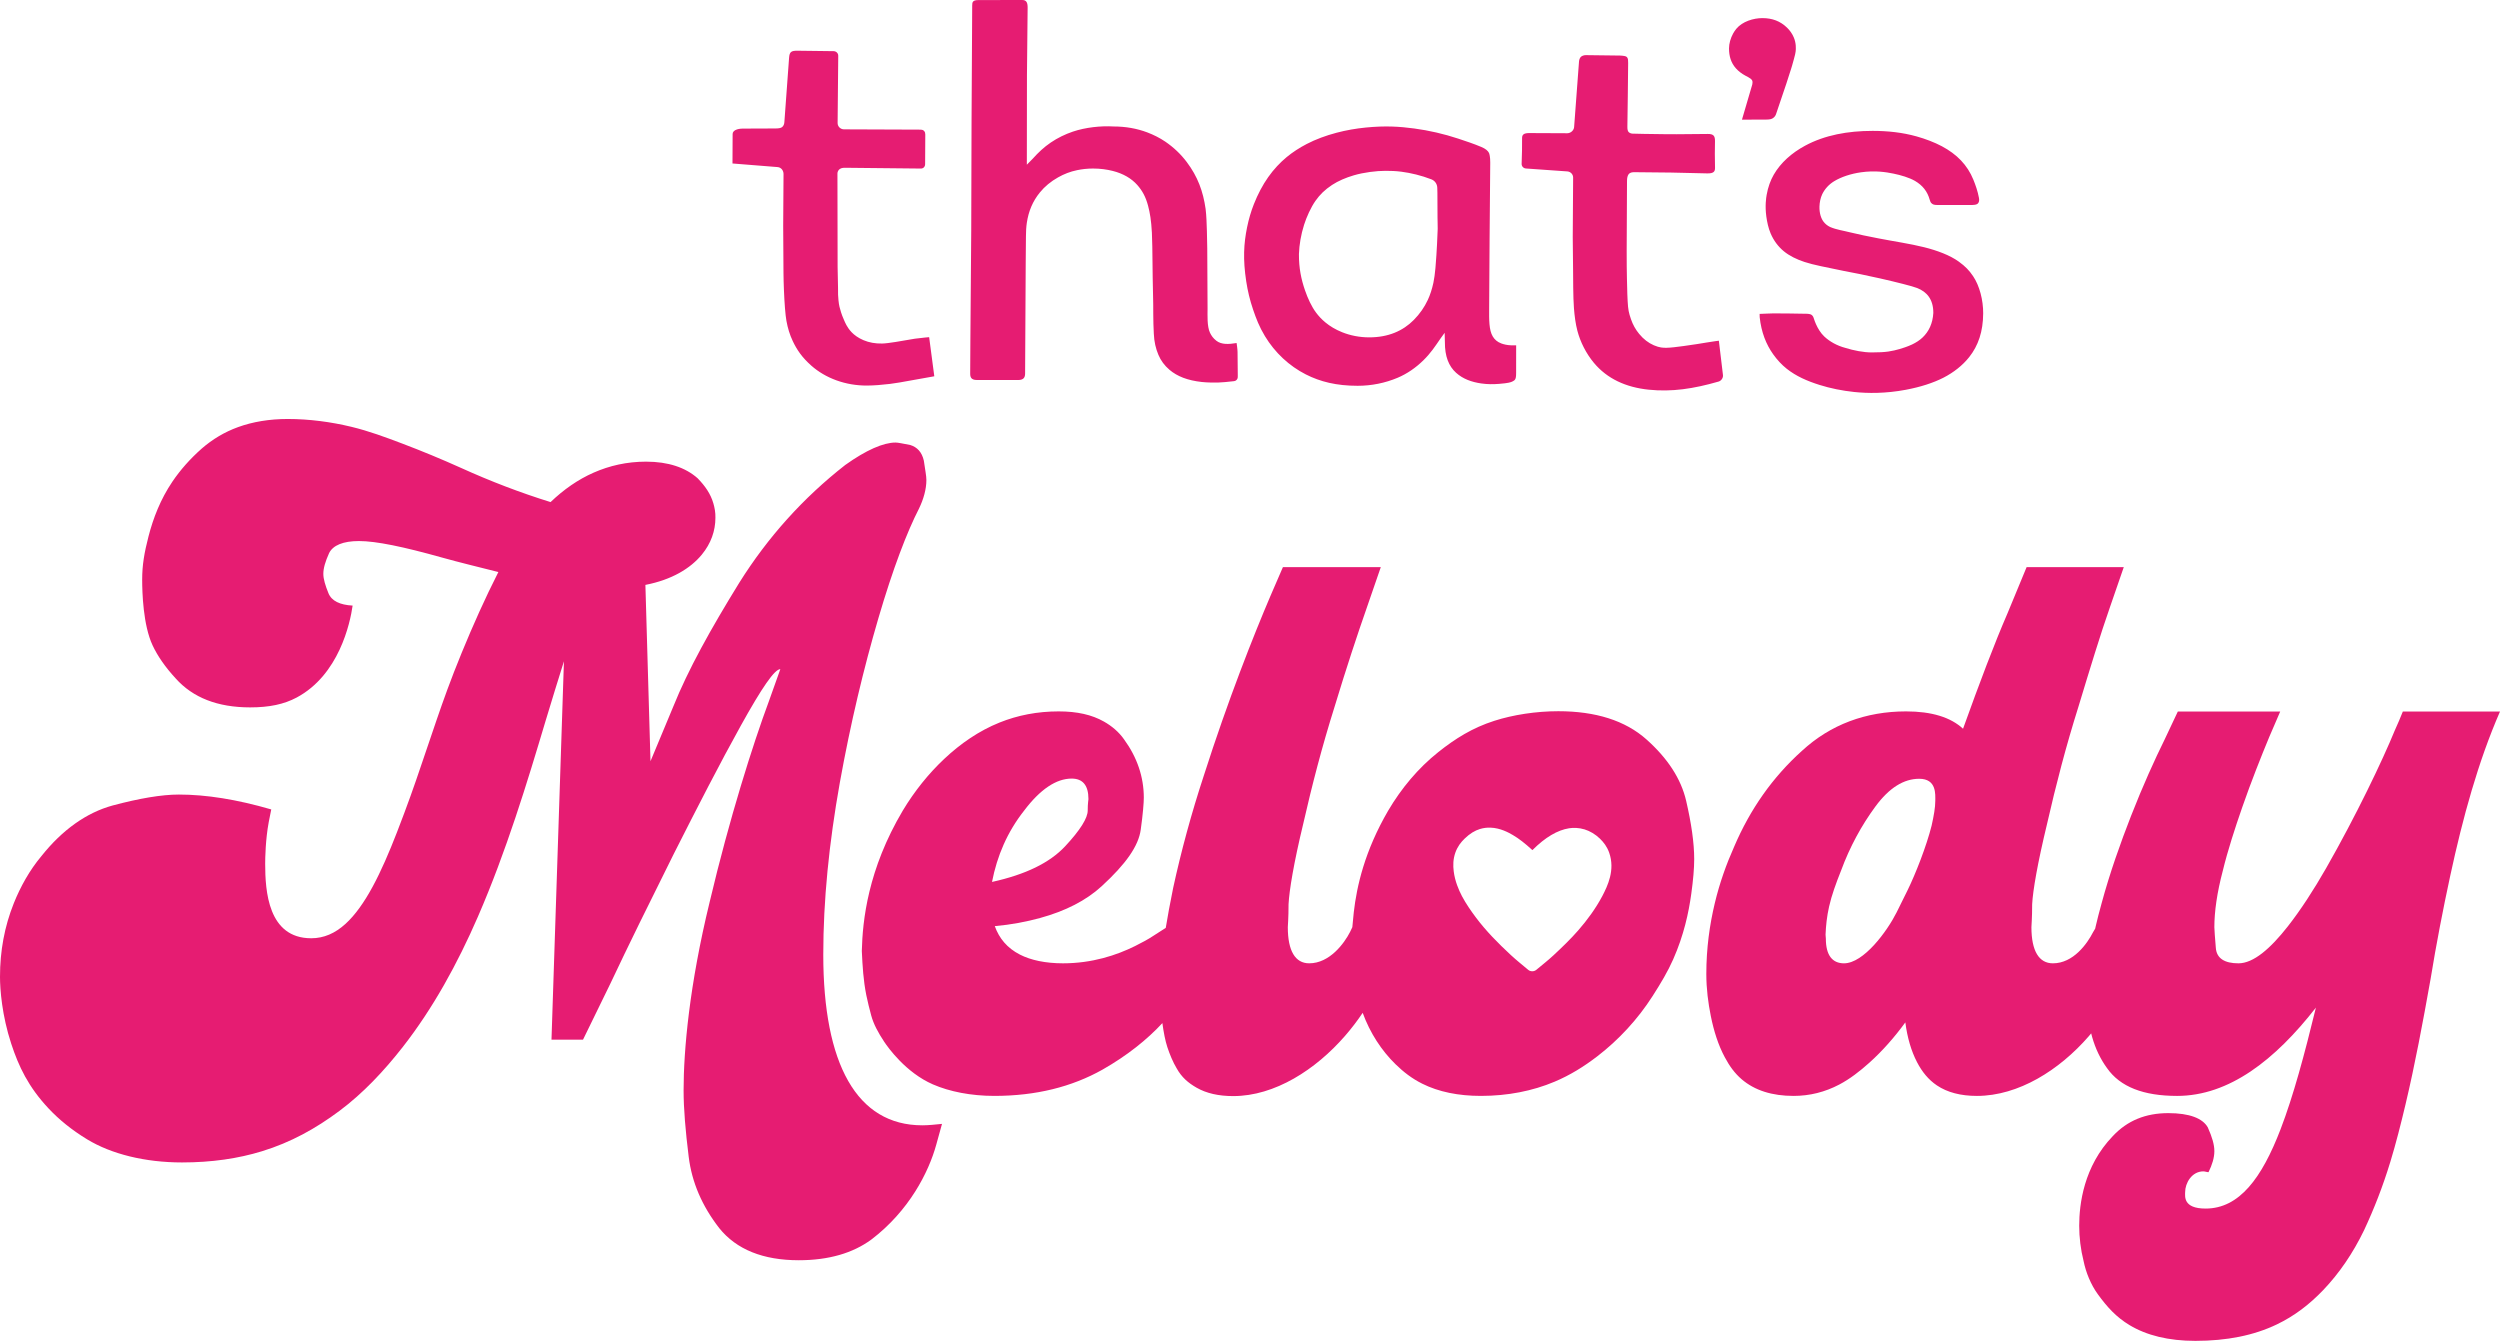
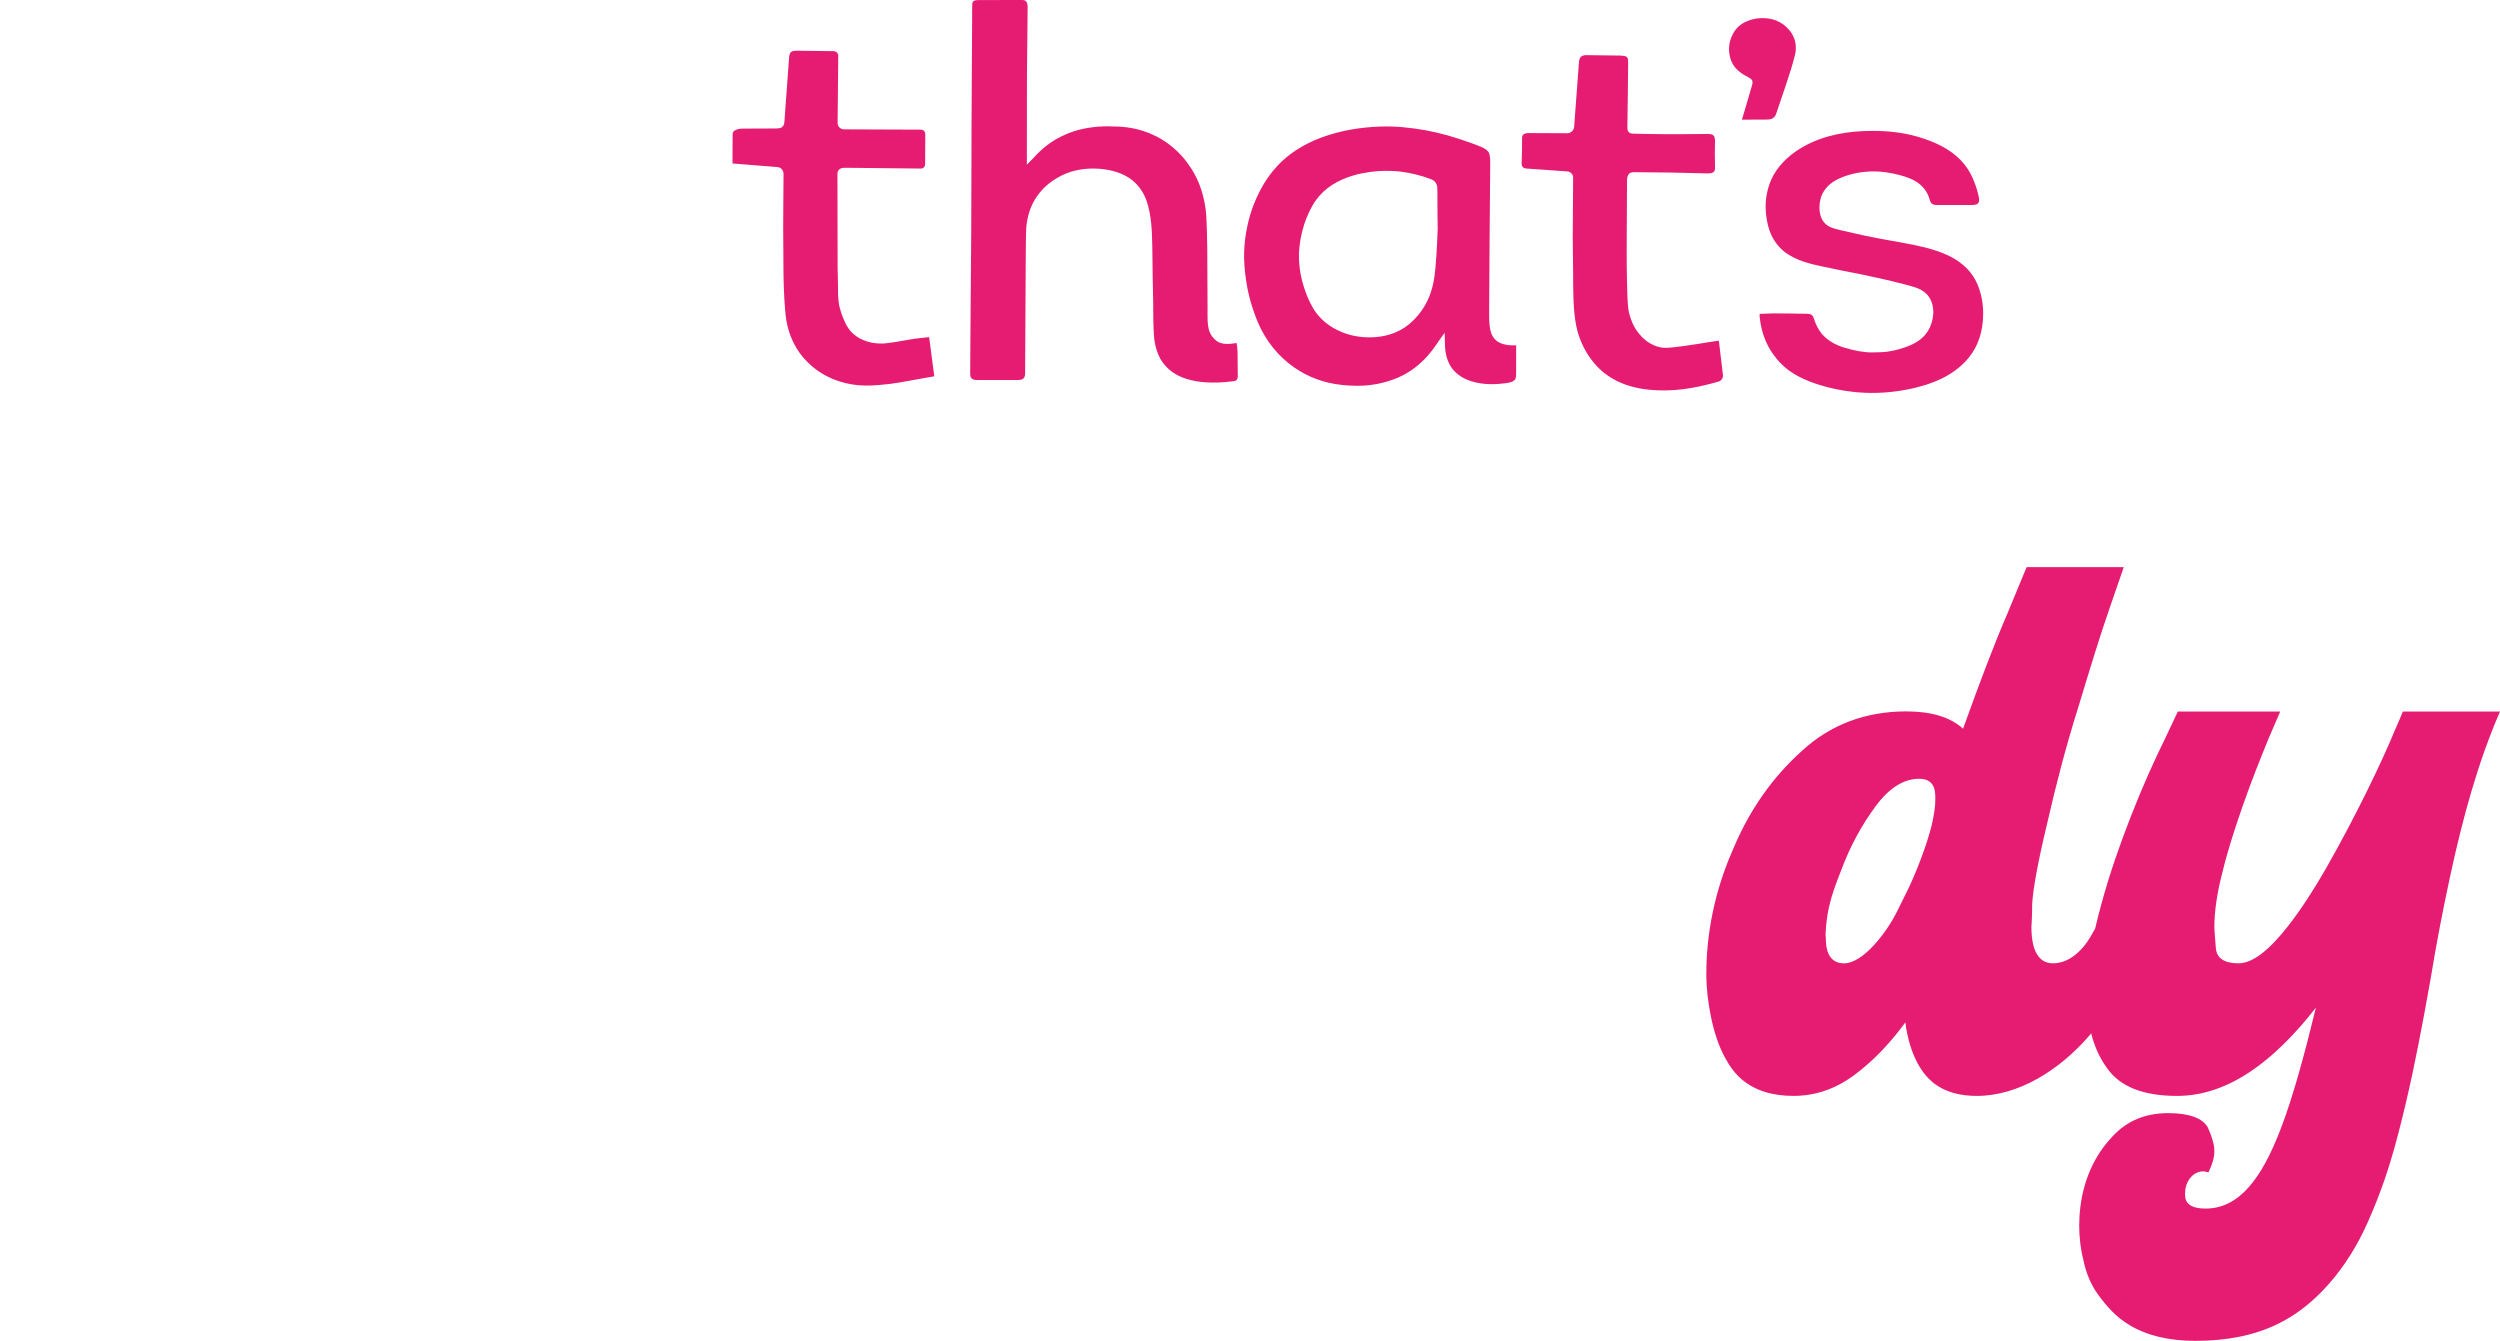
<svg xmlns="http://www.w3.org/2000/svg" version="1.1" width="1000" height="536.344" viewBox="0 0 1000 536.344">
  <path d="M704.984 7.244c-3.624 0-8.012 1.337-10.45 4.265-.441.53-.93 1.243-1.3 1.919-1.017 1.858-1.627 4.014-1.627 5.968 0 2.99.751 5.714 2.788 7.976 1.006 1.117 2.278 2.09 3.725 2.868.788.423 1.485.733 2.16 1.255.742.656.854.953.63 2.306l-4.126 14.066 9.769-.039c1.506 0 2.141-.249 2.643-.587.576-.387 1.005-.95 1.215-1.582l4.119-12.188 1.924-5.975s.608-1.888 1.136-3.96c.181-.709.37-1.408.466-1.811.37-1.555.29-2.928.249-3.456-.082-1.07-.321-2.206-.808-3.35-.609-1.431-1.52-2.731-2.66-3.838-2.746-2.665-5.954-3.836-9.851-3.836Zm43.978 45.113c-9.757 0-19.037 1.658-26.956 5.939-5.322 2.877-9.741 6.788-12.504 11.578-1.296 2.248-2.3 4.978-2.842 8.079-.196 1.122-.714 4.359-.128 8.667.277 2.031.799 4.603 1.717 6.746 1.223 2.856 2.983 5.235 5.252 7.111 2.271 1.878 5.217 3.294 8.287 4.305 3.725 1.227 8.452 2.065 15.681 3.581 3.494.652 9.319 1.805 14.575 3.007 6.601 1.51 12.938 3.095 14.853 3.855 3.727 1.478 6.459 4.399 6.429 9.953-.234 4.212-1.797 7.443-4.295 9.819-1.16 1.103-2.606 2.036-4.198 2.795-1.791.854-3.951 1.522-4.958 1.815-1.361.396-2.959.788-4.565 1.012-1.673.234-3.696.353-6.645.353-3.186 0-7.163-.752-10.566-1.828-3.186-.835-6.234-2.496-8.421-4.578-1.433-1.364-2.502-3.153-3.265-4.856-.332-.743-.598-1.452-.809-2.102-.139-.427-.235-.752-.395-1.022-.21-.352-.437-.553-.688-.709-.442-.273-1.391-.361-1.594-.366-2.359-.065-4.706-.101-7.049-.111-2.225-.01-4.274-.06-6.443-.047-1.734.011-3.272.145-5.587.208 0 0-.018.863.027 1.285.641 6.119 2.609 10.949 5.38 14.84 1.616 2.27 3.428 4.224 5.424 5.807 3.756 2.977 8.163 4.915 13.151 6.483 4.314 1.356 9.035 2.312 13.809 2.817 5.427.574 12.584.646 20.652-.874 2.965-.559 5.781-1.266 8.217-2.052 2.528-.816 4.852-1.754 6.854-2.78 4.118-2.111 7.687-4.939 10.304-8.232 3.649-4.591 5.567-10.244 5.606-17.514.028-5.26-1.444-11.049-4.039-14.879-1.542-2.277-3.049-3.883-5.728-5.82-3.49-2.523-8.602-4.443-13.84-5.751-5.666-1.416-11.966-2.306-18.289-3.544-4.235-.794-7.868-1.585-11.293-2.397-2.674-.69-5.456-1.048-8.007-2.137-1.129-.542-1.911-1.19-2.622-2.086-.97-1.225-1.757-3.405-1.666-6.153.05-1.516.379-3.423 1.118-4.925 1.045-2.126 2.654-3.862 4.685-5.115 2.897-1.787 6.823-3.043 10.754-3.604 5.691-.812 10.088-.086 13.055.521 2.958.605 6.356 1.608 8.602 2.923 3.035 1.778 4.967 4.178 5.91 7.602.157.568.347 1.075.824 1.441.483.371.782.598 2.596.598h12.067c2.522 0 3.279-.05 3.852-.74.368-.442.521-1.112.337-2.097-.503-2.687-1.35-5.127-2.259-7.345-2.379-5.809-6.523-10.099-12.579-13.329-2.952-1.575-6.621-2.963-10.098-3.933-5.655-1.578-11.434-2.214-17.693-2.214ZM647.936 22.224l-13.564-.168c-.675-.008-1.507.227-1.972.646-.465.419-.739 1.183-.79 1.847l-1.962 26.291c-.098 1.282-1.321 2.46-2.748 2.46l-15.238-.068c-.972 0-1.693.138-2.164.438-.701.488-.663 1.211-.667 1.968l-.026 4.652-.151 5.252c-.028.971.725 1.791 1.708 1.86l16.566 1.169c1.3.092 2.335 1.161 2.327 2.445l-.155 23.863.135 13.09c.032 3.149.001 10.775.345 15.301.237 3.116.65 6.265 1.375 9.043 1.17 4.48 3.489 9.077 6.6 12.818 5.307 6.381 12.84 9.807 21.906 10.744 9.201.951 17.873-.331 27.973-3.243 1.094-.315 1.887-1.491 1.754-2.607l-1.642-13.734s-2.067.24-4.909.721c-2.323.394-4.794.803-9.221 1.409-2.568.351-5.21.682-6.794.697-1.339.013-2.78-.008-5.084-1.004-2.157-.933-4.125-2.416-5.901-4.587-1.437-1.756-2.492-3.652-3.245-5.853-.911-2.663-1.128-3.683-1.335-7.269-.034-.596-.196-3.878-.282-8.956-.023-1.342-.074-3.518-.08-4.86l-.024-6.296.133-27.852c0-1.308.211-2.122.654-2.755.742-.866 1.681-.803 2.687-.803l14.298.145 14.453.331c2.615.06 3.128-.8 3.111-2.179l-.073-5.687.062-5.053c.026-2.135-.658-2.871-2.876-2.851l-12.395.11c-1.345.012-2.691.016-4.036-.009l-9.266-.126-4.479-.107c-.547-.013-1.231-.34-1.491-.636-.374-.427-.516-1.072-.501-2.177l.167-12.185.141-13.249c.006-.54-.009-.981-.056-1.342-.138-1.049-.711-1.364-1.545-1.48-.447-.062-1.011-.157-1.72-.165ZM410.378 94.51c.01-1.894.097-3.68.348-5.37.693-4.67 2.35-8.618 5.216-12.148 1.938-2.387 4.376-4.408 7.306-6.053 2.372-1.332 4.826-2.303 7.61-2.874 1.928-.396 4.015-.652 6.342-.652 2.911 0 5.532.367 7.863.952 4.253 1.067 7.537 3.032 9.836 5.62 1.968 2.216 3.366 4.666 4.325 8.298.772 2.924 1.26 5.822 1.532 10.773.155 2.821.209 7.97.255 12.52.021 2.043.04 1.593.066 5.443.028 4.087.263 8.956.231 14.798-.015 2.794.112 4.863.221 7.651.126 3.236.802 6.019 1.833 8.454.97 2.292 2.405 4.267 4.429 5.991 3.108 2.647 7.311 4.268 12.929 4.881 2.227.243 5.322.267 6.473.222 1.044-.041 4.326-.26 6.335-.545.677-.045 1.164-.452 1.394-.906.222-.44.198-.922.191-1.351l-.092-9.444c0-1.102-.381-3.563-.381-3.563-3.176.528-6.052.675-8.093-.908-1.311-1.017-2-2.066-2.549-3.2-1.233-2.545-.959-7.29-.971-9.53l-.123-24.241c-.011-2.169-.065-4.519-.142-6.876-.102-3.089-.181-6.188-.517-8.905-.992-6.982-3.146-12.891-7.533-18.724-2.335-3.106-5.188-5.839-8.567-8.155-2.301-1.558-4.674-2.733-7.244-3.717-4.145-1.561-8.652-2.362-13.444-2.362-5.064-.309-11.223.34-16.279 2.047-3.152 1.064-6.128 2.525-8.868 4.378-2.675 1.809-5.027 4.021-7.217 6.475-.807.793-1.545 1.573-2.355 2.392l.003-1.89.045-34.011c.051-8.916.18-17.92.271-26.846C411.075 1.109 410.619 0 408.904 0l-17.535.026c-2.352 0-2.49.89-2.49 2.148l-.261 46.491-.127 43.627-.342 44.008-.073 13.142c0 1.38.344 2.56 2.681 2.56h16.548c2.016 0 2.736-.916 2.736-2.583l.242-44.329Zm-76.904-74.044-14.477-.177c-1.288-.016-2.058.107-2.552.503-.508.407-.722 1.104-.812 2.328l-1.886 25.756c-.057.778-.321 1.46-.855 1.916-.434.371-1.124.59-2.678.595l-13.035.051c-1.032.004-2.205.149-3.052.615-.606.333-1.071.831-1.079 1.557l-.054 11.781 17.998 1.436c.698.057 1.267.352 1.706.829.431.468.719 1.242.714 1.919l-.138 20.74.119 18.887c.013 2.137.09 4.499.17 6.587.21 5.482.588 10.208 1 12.509.527 2.944 1.343 5.598 2.525 8.101 1.636 3.465 3.682 6.524 7.439 9.854 5.619 4.981 13.691 8.05 22.406 7.964 2.831-.028 5.634-.257 9.04-.657 2.451-.288 5.223-.816 7.883-1.294 3.198-.576 6.332-1.129 9.863-1.759l-2.061-15.643s-2.39.179-5.694.609c0 0-5.061.896-7.639 1.293-2.367.365-4.125.611-5.486.641-2.72.061-5.236-.403-7.445-1.341-4.335-1.841-5.964-4.548-6.806-5.99-.401-.687-.754-1.572-1.065-2.268-.446-1.001-.804-1.935-1.089-2.84-.522-1.662-.831-2.719-1.049-4.889-.197-1.964-.168-2.391-.172-4.863l-.17-8.425-.065-37.405c-.001-.698.349-1.322.878-1.741.675-.549 1.779-.545 2.284-.54l30.206.312c1.015.011 1.697-.764 1.703-1.764l.066-11.862c.003-.524-.117-.989-.419-1.333-.33-.375-.628-.604-1.722-.608l-30.382-.117c-1.417-.005-2.561-1.143-2.548-2.54l.251-26.894c.009-1.002-.805-1.822-1.822-1.834Zm241.35 77.018c-.081 2.087-.414 7.086-.648 9.714-.199 2.233-.483 4.371-.819 5.921-.539 2.481-1.271 4.793-2.248 6.88-1.355 2.894-3.172 5.532-5.581 7.972-4.376 4.432-10.247 6.974-17.847 6.974-3.872 0-7.542-.739-10.825-2.052-2.672-1.068-4.871-2.409-6.725-3.942-1.506-1.246-2.709-2.561-3.74-3.949-1.763-2.375-3.282-5.634-4.4-8.902-1.499-4.381-2.446-8.748-2.415-14.475.13-3.716.806-7.789 2.068-11.746.976-3.062 2.697-6.929 4.577-9.584 1.703-2.405 3.681-4.391 6.593-6.308 2.477-1.631 5.538-2.928 8.737-3.867 4.003-1.175 9.028-1.788 12.593-1.788 2.149 0 4.102.056 6.349.344 3.867.495 8.099 1.524 12.032 3.045 1.554.601 2.336 1.975 2.386 3.363.021.598.041 1.297.053 2.093.042 2.659.062 6.184.046 9.755-.01 2.297.101 2.829.07 4.617-.02 1.164-.137 2.846-.256 5.936Zm17.733-38.691c-3.015-1.274-6.175-2.321-9.256-3.341-5.673-1.878-11.69-3.275-17.627-4.063-5.892-.782-11.473-1.155-19.384-.374-3.883.384-7.856 1.07-11.69 2.086-4.237 1.123-8.303 2.617-11.889 4.481-2.909 1.512-5.634 3.266-8.044 5.259-2.571 2.126-5.138 4.828-7.379 8.003-2.241 3.175-4.156 6.823-5.744 10.84-1.142 2.888-2.042 5.966-2.703 9.197-1.353 6.621-1.689 12.85-.352 21.649.578 3.804 1.485 7.595 2.729 11.244 1.258 3.69 2.467 6.899 4.771 10.704 4.021 6.641 9.736 11.923 16.312 15.268 5.824 2.963 12.315 4.566 20.734 4.566 5.556 0 11.019-1.1 16.019-3.211 3.76-1.587 7.24-3.986 10.256-6.941 3.016-2.956 4.608-5.441 6.968-8.866.474-.688 1.027-1.405 1.581-2.18 0 0 .106 2.792.1 3.79-.03 5.627 1.523 9.55 4.491 12.215 2.773 2.489 6.221 3.703 10.037 4.254 2.424.35 4.753.371 7.191.165 1.88-.159 2.955-.296 3.739-.454.537-.109 1.014-.254 1.414-.426.572-.246.986-.547 1.193-.869.291-.453.427-1.066.427-2.719l.011-10.938s-1.346.008-1.962-.011c-1.597-.048-2.908-.354-3.982-.751-1.608-.594-2.688-1.577-3.412-2.793-1.543-2.591-1.472-6.626-1.446-11.45l.175-27.662.261-30.445c.016-2.23-.335-3.493-.49-3.825-.412-.883-1.377-1.697-3.047-2.403Z" fill="#e61c72" />
  <path d="M689.955 422.964c1.869 3.534 4.018 6.433 6.692 8.725 5.271 4.517 12.246 6.674 20.776 6.674 6.451 0 12.557-1.528 18.277-4.538 4.272-2.248 8.211-5.308 12.035-8.735 5.206-4.665 10.098-10.224 14.398-16.138.793 6.124 2.377 11.492 4.678 15.912 2.015 3.87 4.553 7.013 7.955 9.3 4.163 2.798 9.524 4.199 16.004 4.199 16.657 0 33.021-10.382 44.71-23.834 11.397-13.124 15.488-24.935 15.488-31.825 0-1.969-.292-4.265-1.169-7.218-.877-2.953-4.676-4.593-11.397-4.593l-1.169 1.969c-2.338 4.593-7.89 12.467-16.072 12.467-5.552 0-8.591-4.921-8.591-14.436 0-.656.292-3.609.292-9.186.292-5.577 2.163-16.404 5.961-32.153 3.507-15.42 7.598-31.168 12.565-46.917 4.676-15.42 8.767-28.872 12.565-39.699l5.552-16.076h-38.865l-7.598 18.373c-5.26 12.139-11.104 27.559-17.825 46.26-4.968-4.593-12.565-6.936-22.793-6.936-16.072 0-30.216 5.249-41.612 15.748-11.689 10.499-20.748 23.341-27.176 38.433-3.086 6.93-5.786 14.41-7.737 22.622-2.031 8.548-3.367 17.89-3.367 28.231 0 5.984.745 11.608 1.797 16.841 1.198 5.957 2.98 11.638 5.625 16.529Zm40.267-49.118c.136-3.518.524-7.25 1.409-11.196 1.013-4.518 2.759-9.316 4.787-14.394 3.507-9.515 8.182-18.091 13.734-25.638 5.552-7.546 11.397-11.108 17.533-11.108 7.013 0 6.429 6.234 6.429 8.858 0 2.625-.584 5.906-1.461 9.843-2.046 8.202-6.429 19.357-9.643 25.919l-4.383 8.858c-3.799 7.546-13.15 20.341-21.04 20.341-4.676 0-7.245-3.281-7.247-9.843Zm103.213 130.579c.919 4.524 2.889 9.401 5.699 13.27 3.737 5.144 7.372 9.166 12.717 12.371 6.841 4.102 15.544 6.278 26.293 6.278 12.621 0 23.379-2.164 32.59-6.58 7.147-3.426 13.13-8.067 18.563-13.746 6.37-6.658 11.896-14.742 16.35-23.967 4.01-8.594 7.451-17.37 10.492-27.327 2.22-7.269 4.228-15.207 6.087-23.046 3.761-15.855 6.918-32.742 10.013-50.116 2.239-13.768 4.946-27.77 7.851-41.235 5.056-23.435 11.188-45.719 19.91-65.722h-38.865c-.877 2.297-2.046 4.921-3.214 7.546-4.968 12.139-15.488 34.121-27.469 55.119-4.992 8.749-10.253 16.814-15.296 23.247-7.06 9.006-13.804 14.811-19.77 14.811-5.552 0-8.767-1.969-9.059-6.234-.292-3.937-.584-6.89-.584-8.202 0-6.234 1.052-13.78 3.39-22.638 1.972-8.12 4.831-16.903 7.782-25.395 3.608-10.38 7.576-20.324 10.79-28.083l4.383-10.171h-40.957l-5.26 11.155c-3.869 7.819-8.722 18.491-13.473 30.651-4.22 10.8-8.476 22.774-11.775 34.966-7.306 26.247-5.728 37.402-5.728 38.386 0 10.827 2.63 20.225 7.89 27.443 5.26 7.546 14.611 11.155 28.053 11.155 20.748 0 39.157-14.319 55.522-35.317-4.516 18.546-9.003 35.301-14.133 48.655-7.484 19.483-16.468 31.726-29.992 31.726-9.059 0-8.182-4.921-8.182-6.562 0-3.609 2.63-8.319 7.306-8.319.584 0 1.461.328 2.046.328 1.461-2.953 2.338-5.789 2.338-8.414 0-2.625-.877-5.577-2.63-9.515-2.046-3.609-7.305-5.694-15.78-5.694-9.059 0-16.364 2.953-22.209 9.186-11.689 12.139-13.442 27.347-13.442 35.878 0 4.593.584 9.515 1.753 14.108Z" fill="#e61c72" />
-   <path d="m513.163 226.862-4.969 11.484c-6.721 15.748-17.007 41.666-26.65 71.85-4.968 15.092-9.058 30.183-12.273 44.947-1.292 6.298-2.217 11.456-2.967 16.003l-4.866 3.122c-1.996 1.345-4.64 2.781-7.418 4.157-7.388 3.661-17.136 6.903-28.816 6.903-7.038 0-12.886-1.267-17.219-3.482-5.201-2.659-8.321-6.564-10.074-11.397 6.569-.576 12.61-1.743 18.103-3.247 10.147-2.778 18.421-6.989 24.678-12.736 9.643-8.858 14.728-16.054 15.604-22.616.877-6.234 1.227-10.826 1.227-12.795 0-8.202-2.63-16.076-7.89-23.293-2.075-2.977-4.912-5.35-8.056-7.131-4.826-2.733-10.695-4.073-18.126-4.073-8.419 0-16.347 1.515-23.695 4.485-8.156 3.298-15.482 8.324-22.092 14.546-6.243 5.877-11.86 12.865-16.516 20.598-14.027 23.622-16.128 44.08-16.421 56.219.292 6.234.614 11.696 1.783 17.602.495 2.466 1.342 5.888 1.991 8.243.928 3.37 2.7 6.725 5.192 10.473 1.558 2.343 8.658 12.322 19.476 17.034 6.649 2.896 15.238 4.602 24.566 4.602 16.657 0 30.975-3.609 43.248-10.499 9.839-5.59 17.864-12.025 23.968-18.619.494 3.638 1.14 7.061 1.995 9.639.942 2.838 2.271 6.063 3.699 8.414 2.029 3.644 4.598 5.842 8.004 7.79 3.953 2.261 8.832 3.35 14.64 3.35 16.657 0 33.021-10.617 44.71-24.069 2.764-3.182 5.097-6.273 7.074-9.24 2.927 8.036 7.518 15.086 13.178 20.607 3.166 3.088 6.552 5.698 10.633 7.737 6.591 3.293 14.481 4.889 23.469 4.889 10.716 0 20.672-1.963 29.48-5.678 6.212-2.62 11.737-6.051 17.066-10.141 8.544-6.557 16.184-14.804 22.126-24.092 3.379-5.281 6.081-9.809 8.241-14.692 4.283-9.683 6.198-18.66 7.245-26.224.754-5.444 1.17-10.157 1.17-13.873 0-6.562-1.167-14.437-3.213-23.296-2.046-8.858-7.424-17.059-15.898-24.605-8.474-7.546-20.337-11.274-35.24-11.274-8.91 0-18.056 1.425-25.562 3.826-8.77 2.805-15.643 7.104-22.477 12.553-8.034 6.406-14.722 14.403-20.049 23.437-9.374 16.123-12.526 30.105-13.73 40.592-.249 2.172-.432 4.137-.579 5.997h-.009l-.878 1.852c-2.338 4.593-8.181 12.583-16.364 12.583-5.552 0-8.556-4.92-8.556-14.434 0-.656.294-3.61.294-9.187.292-5.577 2.066-16.404 5.865-32.152 3.507-15.42 7.599-31.169 12.567-46.917 4.676-15.42 9.117-28.871 12.916-39.698l5.55-16.076Zm-84.504 84.57c4.383 0 6.72 2.625 6.72 8.202 0 .328-.292 1.64-.292 4.593 0 2.953-2.923 7.756-9.06 14.318-6.137 6.562-15.78 11.274-29.222 14.227 2.046-10.499 6.138-20.015 12.859-28.545 6.429-8.53 12.858-12.795 18.995-12.795Zm167.501 19.623c4.012.128 7.343 2.004 8.958 2.947 2.47 1.442 4.727 3.21 7.847 6.039 2.597-2.597 5.113-4.598 7.553-6.039 2.44-1.442 4.804-2.325 7.096-2.689 1.676-.266 3.921-.261 6.233.45 2.105.647 4.266 1.901 6.105 3.677 1.504 1.452 2.867 3.21 3.718 5.617 2.454 6.946-.62 13.291-2.755 17.392-2.651 4.979-5.947 9.488-9.618 13.697-3.044 3.49-6.462 6.773-9.867 9.944-2.29 2.133-4.591 3.905-6.913 5.85-.901.755-2.331.756-3.227 0-2.351-1.983-4.656-3.793-6.996-5.966-4.998-4.641-9.841-9.521-13.904-14.943-2.033-2.713-4.004-5.561-5.612-8.582-1.331-2.557-2.793-5.986-3.287-9.89-.298-2.357-.274-4.887.65-7.502.851-2.408 2.214-4.165 3.718-5.617 2.096-2.024 4.081-3.211 6.099-3.83 1.45-.445 2.865-.597 4.202-.555Z" fill="#e61c72" />
-   <path d="M34.917 455.77c9.611 5.835 23.042 9.208 37.896 9.208 11.932 0 22.504-1.575 31.959-4.473 11.572-3.548 21.529-9.079 30.984-16.133 9.458-7.057 17.868-15.99 25.398-25.637 12.025-15.405 21.808-33.175 30.044-52.136 11.321-26.064 19.717-53.717 26.99-78.093 2.546-8.567 5.092-16.562 7.384-23.987l-4.976 151.344h12.613l10.948-22.442c7.129-15.134 15.647-32.384 25.322-51.802 9.675-19.132 18.469-36.265 26.871-51.4 8.402-15.134 13.494-22.559 15.785-22.559l-4.583 12.85c-6.365 17.133-15.785 46.831-23.677 80.241-8.147 33.41-10.438 59.395-10.438 75.386 0 7.424.764 16.277 2.037 26.557 1.273 10.28 5.347 19.703 12.221 28.555 6.874 8.567 17.567 12.85 31.825 12.85 11.966 0 21.641-2.856 29.024-8.281 15.021-11.422 22.914-26.842 25.969-37.979l2.291-8.281c-2.801.286-5.347.571-7.892.571-26.223 0-39.6-24.558-39.6-68.247 0-21.702 2.291-44.546 6.619-68.819 4.328-23.987 9.558-45.74 15.414-65.729 5.856-19.989 11.457-34.552 16.294-43.975 1.782-3.712 2.917-7.658 2.917-11.371 0-1.713-.509-3.998-1.018-7.71-.764-3.427-2.662-5.426-5.463-6.282-3.055-.571-4.837-.973-5.856-.973-4.837 0-11.711 2.972-20.113 8.969-16.803 13.136-30.944 28.841-42.401 47.116-11.457 18.561-20.485 34.838-26.34 49.401l-9.165 21.988-2.037-70.532c10.572-2.055 18.022-6.591 22.567-12.113 3.664-4.452 5.439-9.504 5.439-14.729.059-2.128-.315-4.051-.835-5.83-1.109-3.791-3.298-6.925-6.293-9.993-4.837-4.283-11.711-6.634-20.622-6.634-7.656 0-14.608 1.602-20.953 4.392-6.315 2.777-12.029 6.797-17.236 11.782-11.966-3.712-23.932-8.281-35.898-13.707-7.576-3.419-15.679-6.77-23.425-9.701-6.907-2.613-13.336-5.008-20.348-6.701-8.114-1.959-16.851-3.132-25.478-3.132-7.256 0-13.946 1.105-19.835 3.242-5.475 1.987-10.243 4.867-14.536 8.582-4.651 4.114-8.61 8.588-11.751 13.246-4.777 7.083-7.668 14.592-9.555 21.911-1.695 6.573-2.53 11.454-2.53 17.274 0 5.022.353 18.173 4.176 26.319 2.03 4.327 5.12 8.762 9.222 13.198 6.874 7.71 16.803 11.591 29.788 11.591 7.641 0 13.528-1.23 18.606-3.941 16.919-9.032 21.405-29.749 22.384-36.777-5.092-.286-8.402-1.831-9.675-4.972-1.273-3.141-2.037-5.711-2.037-7.71 0-2.284.764-4.854 2.291-8.281 1.528-3.141 5.601-4.854 11.966-4.854 6.874 0 17.822 2.285 33.098 6.569 7.129 1.999 14.767 3.828 22.659 5.827-5.312 10.459-10.123 21.224-14.669 32.297-4.505 10.974-7.398 19.188-9.966 26.66-2.174 6.326-4.148 12.121-6.329 18.609-2.475 7.361-5.366 15.614-9.607 26.547-6.319 16.289-12.741 29.499-20.606 36.643-4.137 3.758-8.641 5.733-13.674 5.733-17.313 0-18.427-18.981-18.427-29.832 0-2.284.137-9.709 1.41-16.562l1.018-5.14c-13.748-3.998-26.01-5.948-36.958-5.948-6.874 0-15.785 1.513-26.478 4.368-10.438 2.856-20.113 9.709-28.515 20.274-4.711 5.617-8.377 12.218-11.048 18.892C1.789 370.642 0 380.385 0 390.734c0 5.029.779 15.412 4.478 26.717 2.978 9.1 6.85 17.283 14.927 25.904 4.158 4.438 9.242 8.61 15.511 12.416Z" fill="#e61c72" />
</svg>